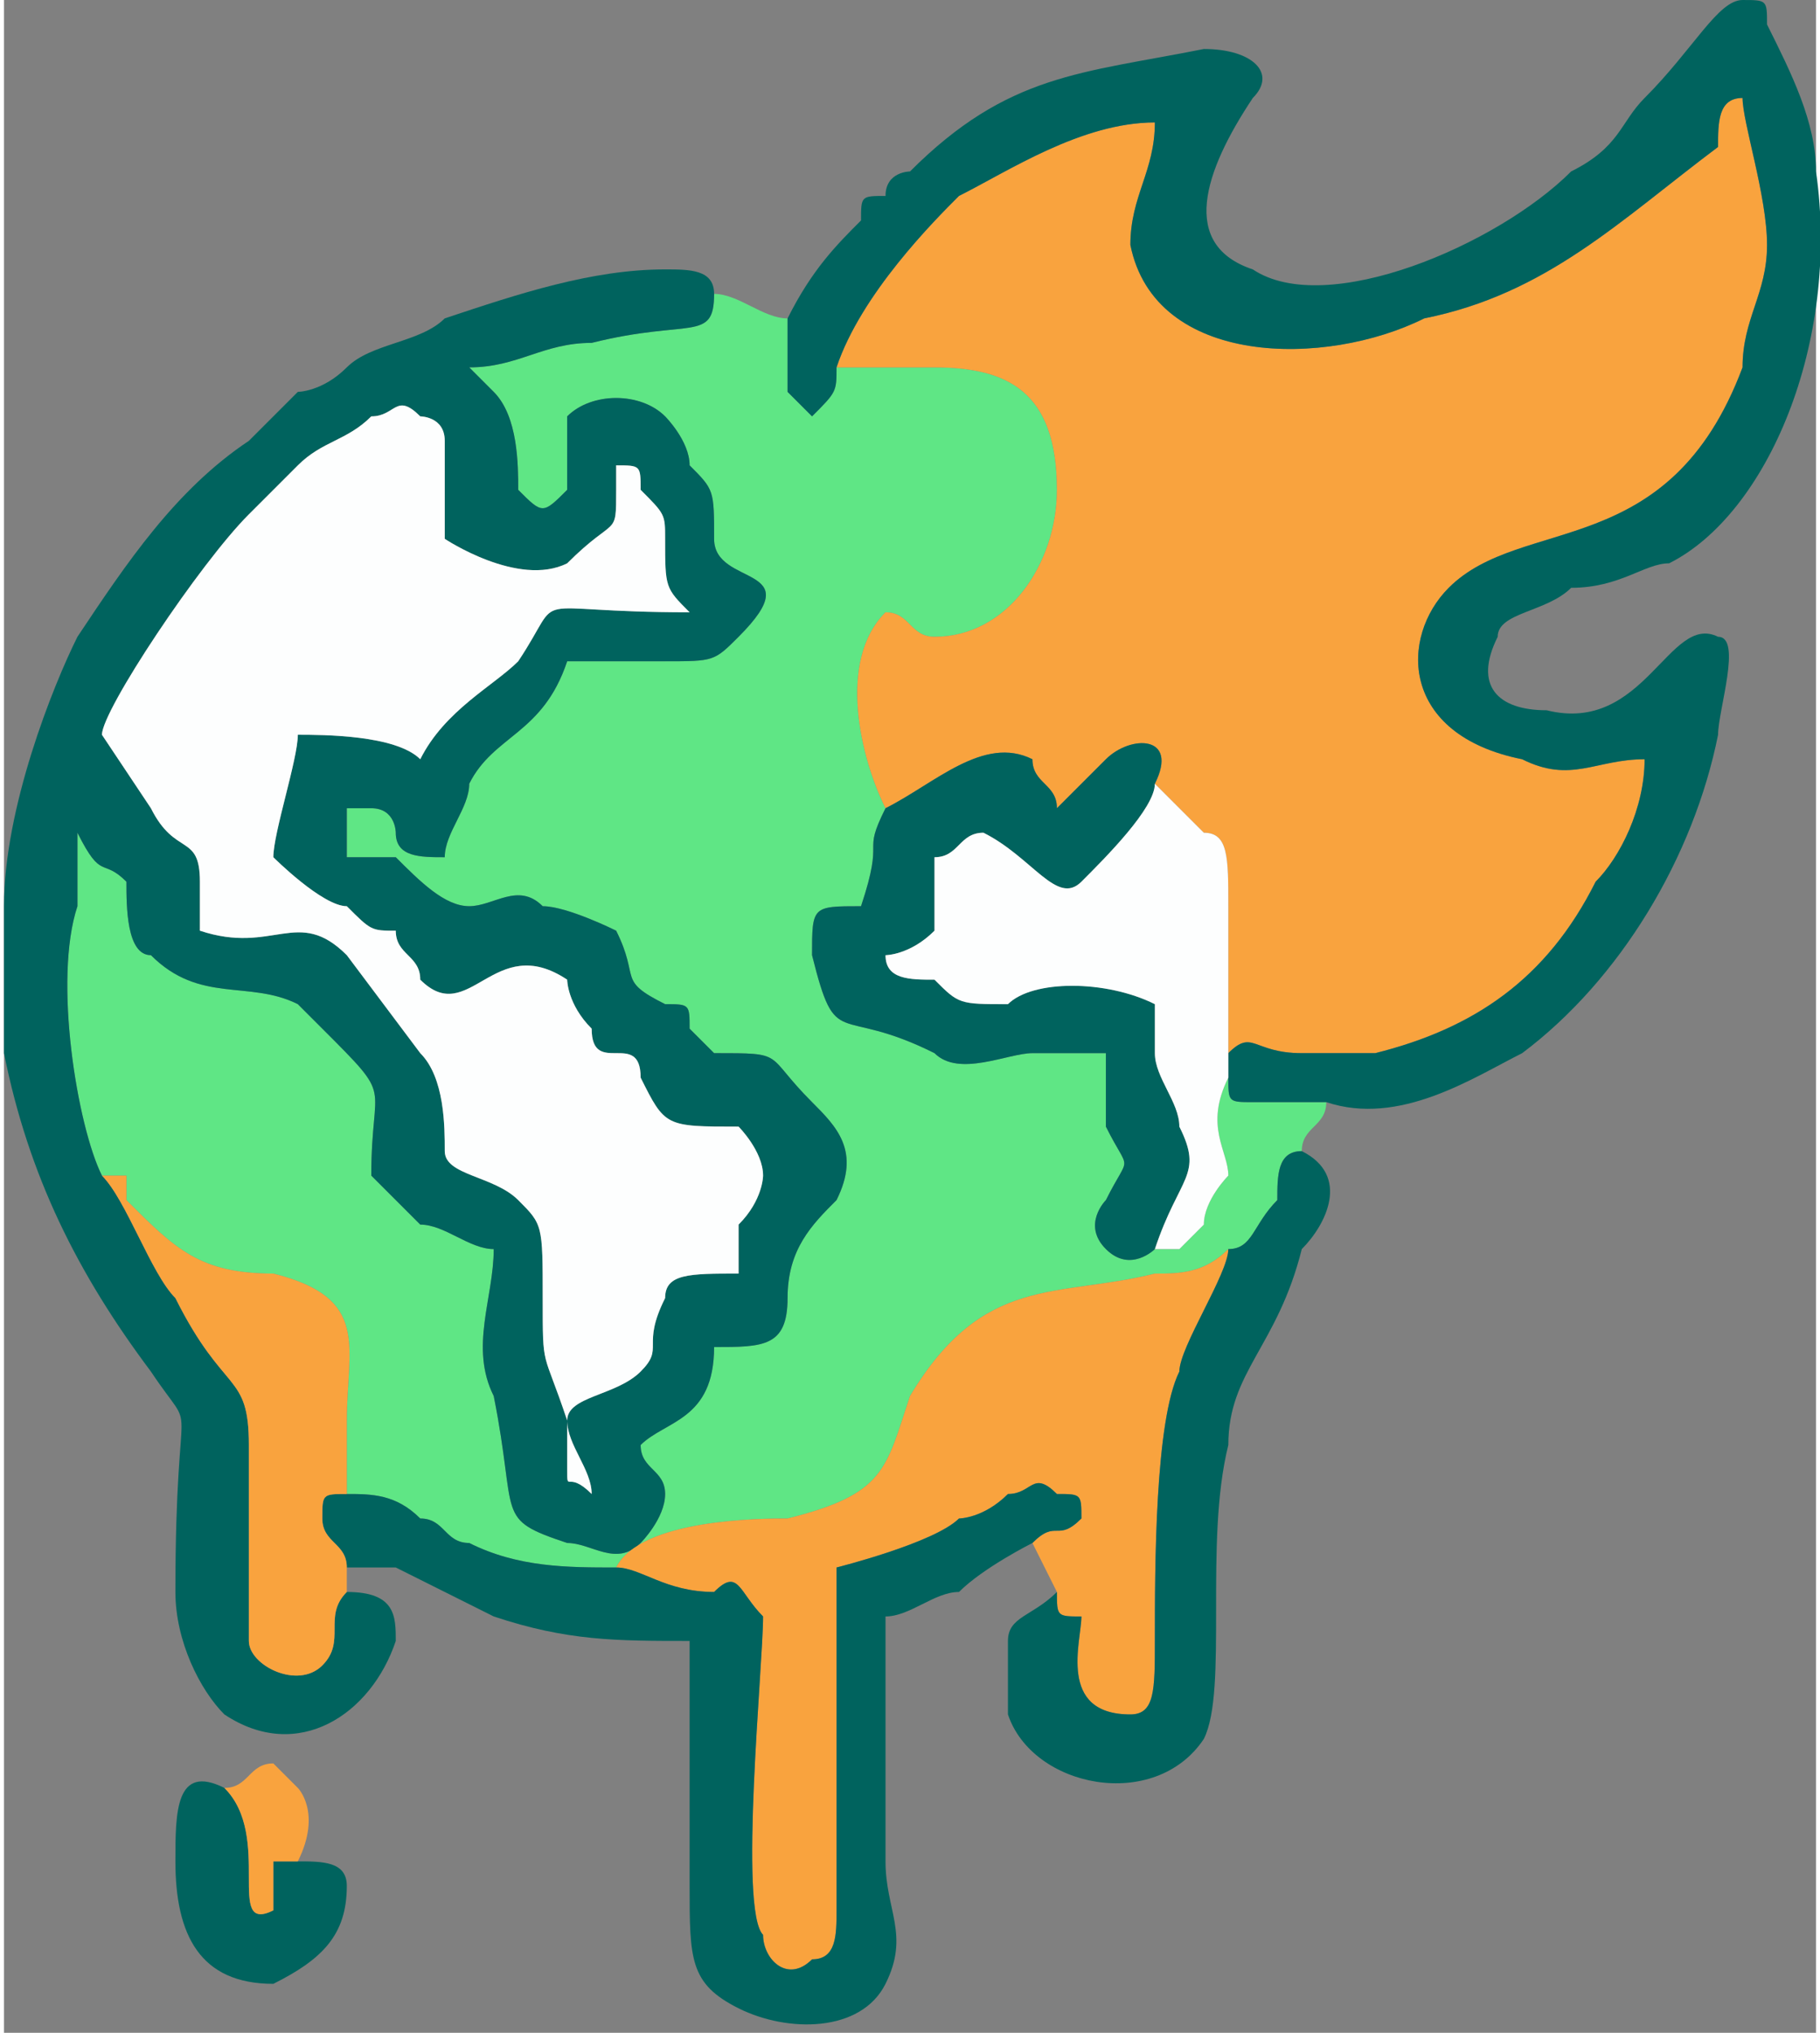
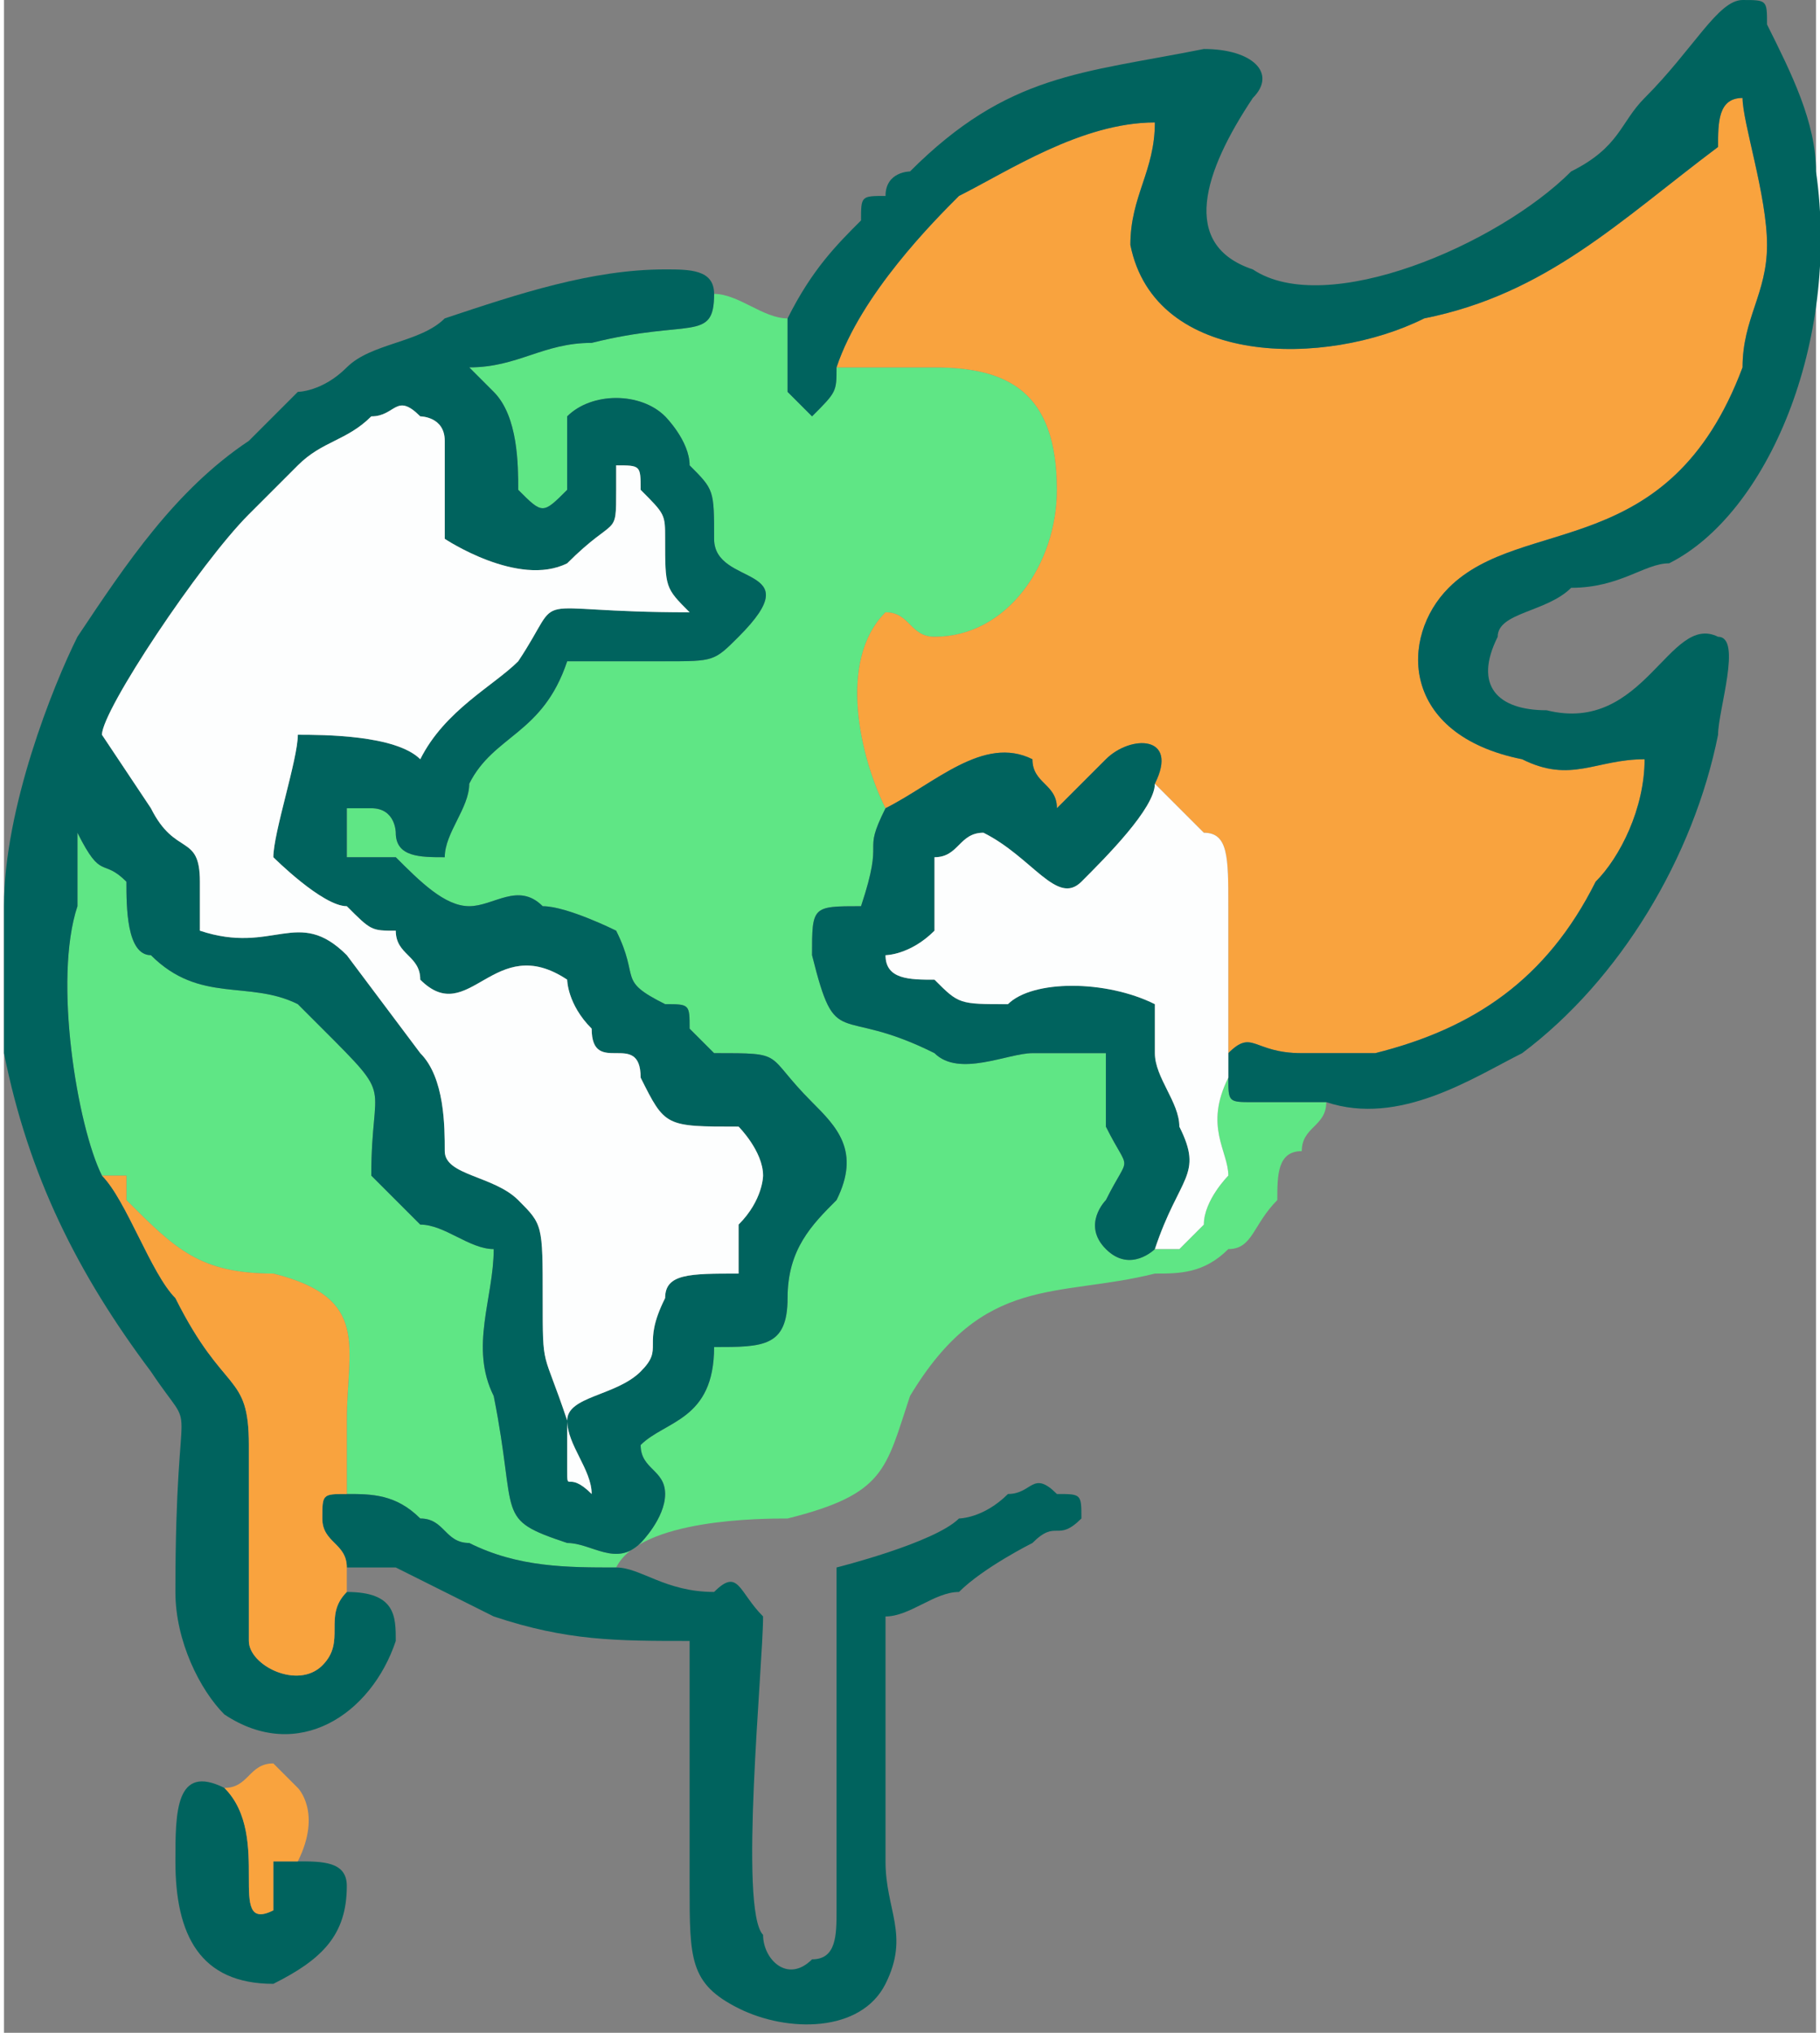
<svg xmlns="http://www.w3.org/2000/svg" xml:space="preserve" width="437px" height="488px" version="1.1" style="shape-rendering:geometricPrecision; text-rendering:geometricPrecision; image-rendering:optimizeQuality; fill-rule:evenodd; clip-rule:evenodd" viewBox="0 0 74 83">
  <rect x="0" y="0" width="74" height="83" fill="#808080" stroke="none" />
  <defs>
    <style type="text/css">
   
    .fil2 {fill:#00635E}
    .fil0 {fill:#5FE685}
    .fil1 {fill:#F9A33E}
    .fil3 {fill:#FDFEFE}
   
  </style>
  </defs>
  <g id="Layer_x0020_1">
    <g id="_2315581198320">
      <path class="fil0" d="M4 48l1 0c0,1 0,1 0,1 2,2 3,3 6,3 4,1 3,3 3,6 0,1 0,2 0,3 1,0 2,0 3,1 1,0 1,1 2,1 2,1 4,1 6,1 1,-2 6,-2 7,-2 4,-1 4,-2 5,-5 3,-5 6,-4 10,-5 1,0 2,0 3,-1 1,0 1,-1 2,-2 0,-1 0,-2 1,-2 0,-1 1,-1 1,-2 -1,0 -2,0 -3,0 -1,0 -1,0 -1,-1 -1,2 0,3 0,4 0,0 -1,1 -1,2l-1 1 -1 0c0,0 -1,1 -2,0 -1,-1 0,-2 0,-2 1,-2 1,-1 0,-3 0,-2 0,-1 0,-3 -1,0 -2,0 -3,0 -1,0 -3,1 -4,0 -4,-2 -4,0 -5,-4 0,-2 0,-2 2,-2 1,-3 0,-2 1,-4 -1,-2 -2,-6 0,-8 1,0 1,1 2,1 3,0 5,-3 5,-6 0,-4 -2,-5 -5,-5 -1,0 -2,0 -2,0 -2,0 -1,0 -2,0 0,1 0,1 -1,2 0,0 -1,-1 -1,-1 0,-1 0,-2 0,-3 -1,0 -2,-1 -3,-1 0,2 -1,1 -5,2 -2,0 -3,1 -5,1 1,1 1,1 1,1 1,1 1,3 1,4 1,1 1,1 2,0 0,-1 0,-3 0,-3 1,-1 3,-1 4,0 0,0 1,1 1,2 1,1 1,1 1,3 0,2 4,1 1,4 -1,1 -1,1 -3,1 -1,0 -2,0 -4,0 -1,3 -3,3 -4,5 0,1 -1,2 -1,3 -1,0 -2,0 -2,-1 0,0 0,-1 -1,-1l-1 0c0,1 0,1 0,2 1,0 1,0 2,0 1,1 2,2 3,2 1,0 2,-1 3,0 1,0 3,1 3,1 1,2 0,2 2,3 1,0 1,0 1,1 0,0 1,1 1,1 3,0 2,0 4,2 1,1 2,2 1,4 -1,1 -2,2 -2,4 0,2 -1,2 -3,2 0,3 -2,3 -3,4 0,1 1,1 1,2 0,1 -1,2 -1,2 -1,1 -2,0 -3,0 -3,-1 -2,-1 -3,-6 -1,-2 0,-4 0,-6 -1,0 -2,-1 -3,-1 -1,-1 -1,-1 -2,-2 0,-4 1,-3 -2,-6 0,0 -1,-1 -1,-1 -2,-1 -4,0 -6,-2 -1,0 -1,-2 -1,-3 -1,-1 -1,0 -2,-2 0,0 0,0 0,0l0 3c-1,3 0,9 1,11z" />
      <path class="fil1" d="M34 15c1,0 0,0 2,0 0,0 1,0 2,0 3,0 5,1 5,5 0,3 -2,6 -5,6 -1,0 -1,-1 -2,-1 -2,2 -1,6 0,8 2,-1 4,-3 6,-2 0,1 1,1 1,2 1,-1 2,-2 2,-2 1,-1 3,-1 2,1 0,0 0,0 0,0l2 2c1,0 1,1 1,3 0,2 0,4 0,6 1,-1 1,0 3,0 1,0 2,0 3,0 4,-1 7,-3 9,-7 1,-1 2,-3 2,-5 -2,0 -3,1 -5,0 -5,-1 -5,-5 -3,-7 3,-3 9,-1 12,-9 0,-2 1,-3 1,-5 0,-2 -1,-5 -1,-6 -1,0 -1,1 -1,2 -4,3 -7,6 -12,7 -4,2 -11,2 -12,-3 0,-2 1,-3 1,-5 -3,0 -6,2 -8,3 -1,1 -4,4 -5,7z" />
      <path class="fil2" d="M8 36c0,-2 -1,-1 -2,-3 0,0 -2,-3 -2,-3 0,-1 4,-7 6,-9 1,-1 1,-1 2,-2 1,-1 2,-1 3,-2 1,0 1,-1 2,0 0,0 1,0 1,1 0,1 0,3 0,4 0,0 3,2 5,1 2,-2 2,-1 2,-3l0 -1c1,0 1,0 1,1 1,1 1,1 1,2 0,2 0,2 1,3 -7,0 -5,-1 -7,2 -1,1 -3,2 -4,4 -1,-1 -4,-1 -5,-1 0,1 -1,4 -1,5 0,0 2,2 3,2 1,1 1,1 2,1 0,1 1,1 1,2 2,2 3,-2 6,0 0,0 0,1 1,2 0,2 2,0 2,2 1,2 1,2 4,2 0,0 1,1 1,2 0,0 0,1 -1,2 0,1 0,1 0,2 -2,0 -3,0 -3,1 -1,2 0,2 -1,3 -1,1 -3,1 -3,2 0,1 1,2 1,3 -1,-1 -1,0 -1,-1 0,-1 0,-1 0,-2 -1,-3 -1,-2 -1,-5 0,-3 0,-3 -1,-4 -1,-1 -3,-1 -3,-2 0,-1 0,-3 -1,-4l-3 -4c-2,-2 -3,0 -6,-1l0 -2zm6 29c-1,1 0,2 -1,3 -1,1 -3,0 -3,-1 0,-2 0,-7 0,-8 0,-3 -1,-2 -3,-6 -1,-1 -2,-4 -3,-5 -1,-2 -2,-8 -1,-11l0 -3c0,0 0,0 0,0 1,2 1,1 2,2 0,1 0,3 1,3 2,2 4,1 6,2 0,0 1,1 1,1 3,3 2,2 2,6 1,1 1,1 2,2 1,0 2,1 3,1 0,2 -1,4 0,6 1,5 0,5 3,6 1,0 2,1 3,0 0,0 1,-1 1,-2 0,-1 -1,-1 -1,-2 1,-1 3,-1 3,-4 2,0 3,0 3,-2 0,-2 1,-3 2,-4 1,-2 0,-3 -1,-4 -2,-2 -1,-2 -4,-2 0,0 -1,-1 -1,-1 0,-1 0,-1 -1,-1 -2,-1 -1,-1 -2,-3 0,0 -2,-1 -3,-1 -1,-1 -2,0 -3,0 -1,0 -2,-1 -3,-2 -1,0 -1,0 -2,0 0,-1 0,-1 0,-2l1 0c1,0 1,1 1,1 0,1 1,1 2,1 0,-1 1,-2 1,-3 1,-2 3,-2 4,-5 2,0 3,0 4,0 2,0 2,0 3,-1 3,-3 -1,-2 -1,-4 0,-2 0,-2 -1,-3 0,-1 -1,-2 -1,-2 -1,-1 -3,-1 -4,0 0,0 0,2 0,3 -1,1 -1,1 -2,0 0,-1 0,-3 -1,-4 0,0 0,0 -1,-1 2,0 3,-1 5,-1 4,-1 5,0 5,-2 0,-1 -1,-1 -2,-1 -3,0 -6,1 -9,2 -1,1 -3,1 -4,2 -1,1 -2,1 -2,1l-2 2c-3,2 -5,5 -7,8 -1,2 -3,7 -3,11 0,1 0,2 0,3 0,1 0,2 0,3 1,5 3,9 6,13 2,3 1,0 1,9 0,2 1,4 2,5 3,2 6,0 7,-3 0,-1 0,-2 -2,-2z" />
      <path class="fil3" d="M8 36l0 2c3,1 4,-1 6,1l3 4c1,1 1,3 1,4 0,1 2,1 3,2 1,1 1,1 1,4 0,3 0,2 1,5 0,1 0,1 0,2 0,1 0,0 1,1 0,-1 -1,-2 -1,-3 0,-1 2,-1 3,-2 1,-1 0,-1 1,-3 0,-1 1,-1 3,-1 0,-1 0,-1 0,-2 1,-1 1,-2 1,-2 0,-1 -1,-2 -1,-2 -3,0 -3,0 -4,-2 0,-2 -2,0 -2,-2 -1,-1 -1,-2 -1,-2 -3,-2 -4,2 -6,0 0,-1 -1,-1 -1,-2 -1,0 -1,0 -2,-1 -1,0 -3,-2 -3,-2 0,-1 1,-4 1,-5 1,0 4,0 5,1 1,-2 3,-3 4,-4 2,-3 0,-2 7,-2 -1,-1 -1,-1 -1,-3 0,-1 0,-1 -1,-2 0,-1 0,-1 -1,-1l0 1c0,2 0,1 -2,3 -2,1 -5,-1 -5,-1 0,-1 0,-3 0,-4 0,-1 -1,-1 -1,-1 -1,-1 -1,0 -2,0 -1,1 -2,1 -3,2 -1,1 -1,1 -2,2 -2,2 -6,8 -6,9 0,0 2,3 2,3 1,2 2,1 2,3z" />
      <path class="fil2" d="M32 13c0,1 0,2 0,3 0,0 1,1 1,1 1,-1 1,-1 1,-2 1,-3 4,-6 5,-7 2,-1 5,-3 8,-3 0,2 -1,3 -1,5 1,5 8,5 12,3 5,-1 8,-4 12,-7 0,-1 0,-2 1,-2 0,1 1,4 1,6 0,2 -1,3 -1,5 -3,8 -9,6 -12,9 -2,2 -2,6 3,7 2,1 3,0 5,0 0,2 -1,4 -2,5 -2,4 -5,6 -9,7 -1,0 -2,0 -3,0 -2,0 -2,-1 -3,0l0 1c0,1 0,1 1,1 1,0 2,0 3,0 3,1 6,-1 8,-2 4,-3 7,-8 8,-13 0,-1 1,-4 0,-4 -2,-1 -3,4 -7,3 -2,0 -3,-1 -2,-3 0,-1 2,-1 3,-2 2,0 3,-1 4,-1 4,-2 7,-9 6,-16 0,-2 -1,-4 -2,-6 0,-1 0,-1 -1,-1 -1,0 -2,2 -4,4 -1,1 -1,2 -3,3 -3,3 -10,6 -13,4 -3,-1 -2,-4 0,-7 1,-1 0,-2 -2,-2 -5,1 -8,1 -12,5 0,0 -1,0 -1,1 -1,0 -1,0 -1,1 -1,1 -2,2 -3,4z" />
-       <path class="fil1" d="M25 64c1,0 2,1 4,1 1,-1 1,0 2,1 0,2 -1,12 0,13 0,1 1,2 2,1 1,0 1,-1 1,-2 0,-2 0,-13 0,-14 0,0 4,-1 5,-2 0,0 1,0 2,-1 1,0 1,-1 2,0 1,0 1,0 1,1 -1,1 -1,0 -2,1l1 2c0,1 0,1 1,1 0,1 -1,4 2,4 1,0 1,-1 1,-3 0,-3 0,-9 1,-11 0,-1 2,-4 2,-5 -1,1 -2,1 -3,1 -4,1 -7,0 -10,5 -1,3 -1,4 -5,5 -1,0 -6,0 -7,2z" />
      <path class="fil2" d="M25 64c-2,0 -4,0 -6,-1 -1,0 -1,-1 -2,-1 -1,-1 -2,-1 -3,-1 -1,0 -1,0 -1,1 0,1 1,1 1,2 1,0 1,0 2,0l4 2c3,1 5,1 8,1 0,3 0,7 0,10 0,3 0,4 2,5 2,1 5,1 6,-1 1,-2 0,-3 0,-5 0,-3 0,-7 0,-10 1,0 2,-1 3,-1 1,-1 3,-2 3,-2 1,-1 1,0 2,-1 0,-1 0,-1 -1,-1 -1,-1 -1,0 -2,0 -1,1 -2,1 -2,1 -1,1 -5,2 -5,2 0,1 0,12 0,14 0,1 0,2 -1,2 -1,1 -2,0 -2,-1 -1,-1 0,-11 0,-13 -1,-1 -1,-2 -2,-1 -2,0 -3,-1 -4,-1z" />
      <path class="fil2" d="M36 33c-1,2 0,1 -1,4 -2,0 -2,0 -2,2 1,4 1,2 5,4 1,1 3,0 4,0 1,0 2,0 3,0 0,2 0,1 0,3 1,2 1,1 0,3 0,0 -1,1 0,2 1,1 2,0 2,0 1,-3 2,-3 1,-5 0,-1 -1,-2 -1,-3 0,-1 0,-2 0,-2 -2,-1 -5,-1 -6,0 -2,0 -2,0 -3,-1 -1,0 -2,0 -2,-1 0,0 1,0 2,-1 0,0 0,-2 0,-3 1,0 1,-1 2,-1 2,1 3,3 4,2 1,-1 3,-3 3,-4 1,-2 -1,-2 -2,-1 0,0 -1,1 -2,2 0,-1 -1,-1 -1,-2 -2,-1 -4,1 -6,2z" />
      <path class="fil3" d="M47 51l1 0 1 -1c0,-1 1,-2 1,-2 0,-1 -1,-2 0,-4l0 -1c0,-2 0,-4 0,-6 0,-2 0,-3 -1,-3l-2 -2c0,0 0,0 0,0 0,1 -2,3 -3,4 -1,1 -2,-1 -4,-2 -1,0 -1,1 -2,1 0,1 0,3 0,3 -1,1 -2,1 -2,1 0,1 1,1 2,1 1,1 1,1 3,1 1,-1 4,-1 6,0 0,0 0,1 0,2 0,1 1,2 1,3 1,2 0,2 -1,5z" />
-       <path class="fil2" d="M50 51c0,1 -2,4 -2,5 -1,2 -1,8 -1,11 0,2 0,3 -1,3 -3,0 -2,-3 -2,-4 -1,0 -1,0 -1,-1 -1,1 -2,1 -2,2 0,1 0,2 0,3 1,3 6,4 8,1 1,-2 0,-8 1,-12 0,-3 2,-4 3,-8 1,-1 2,-3 0,-4 -1,0 -1,1 -1,2 -1,1 -1,2 -2,2z" />
      <path class="fil1" d="M14 65l0 -1c0,-1 -1,-1 -1,-2 0,-1 0,-1 1,-1 0,-1 0,-2 0,-3 0,-3 1,-5 -3,-6 -3,0 -4,-1 -6,-3 0,0 0,0 0,-1l-1 0c1,1 2,4 3,5 2,4 3,3 3,6 0,1 0,6 0,8 0,1 2,2 3,1 1,-1 0,-2 1,-3z" />
      <path class="fil2" d="M12 76c0,0 0,0 -1,0 0,1 0,2 0,2 -2,1 0,-3 -2,-5 -2,-1 -2,1 -2,3 0,3 1,5 4,5 2,-1 3,-2 3,-4 0,-1 -1,-1 -2,-1z" />
      <path class="fil1" d="M9 73c2,2 0,6 2,5 0,0 0,-1 0,-2 1,0 1,0 1,0 1,-2 0,-3 0,-3 0,0 -1,-1 -1,-1 -1,0 -1,1 -2,1z" />
    </g>
  </g>
</svg>